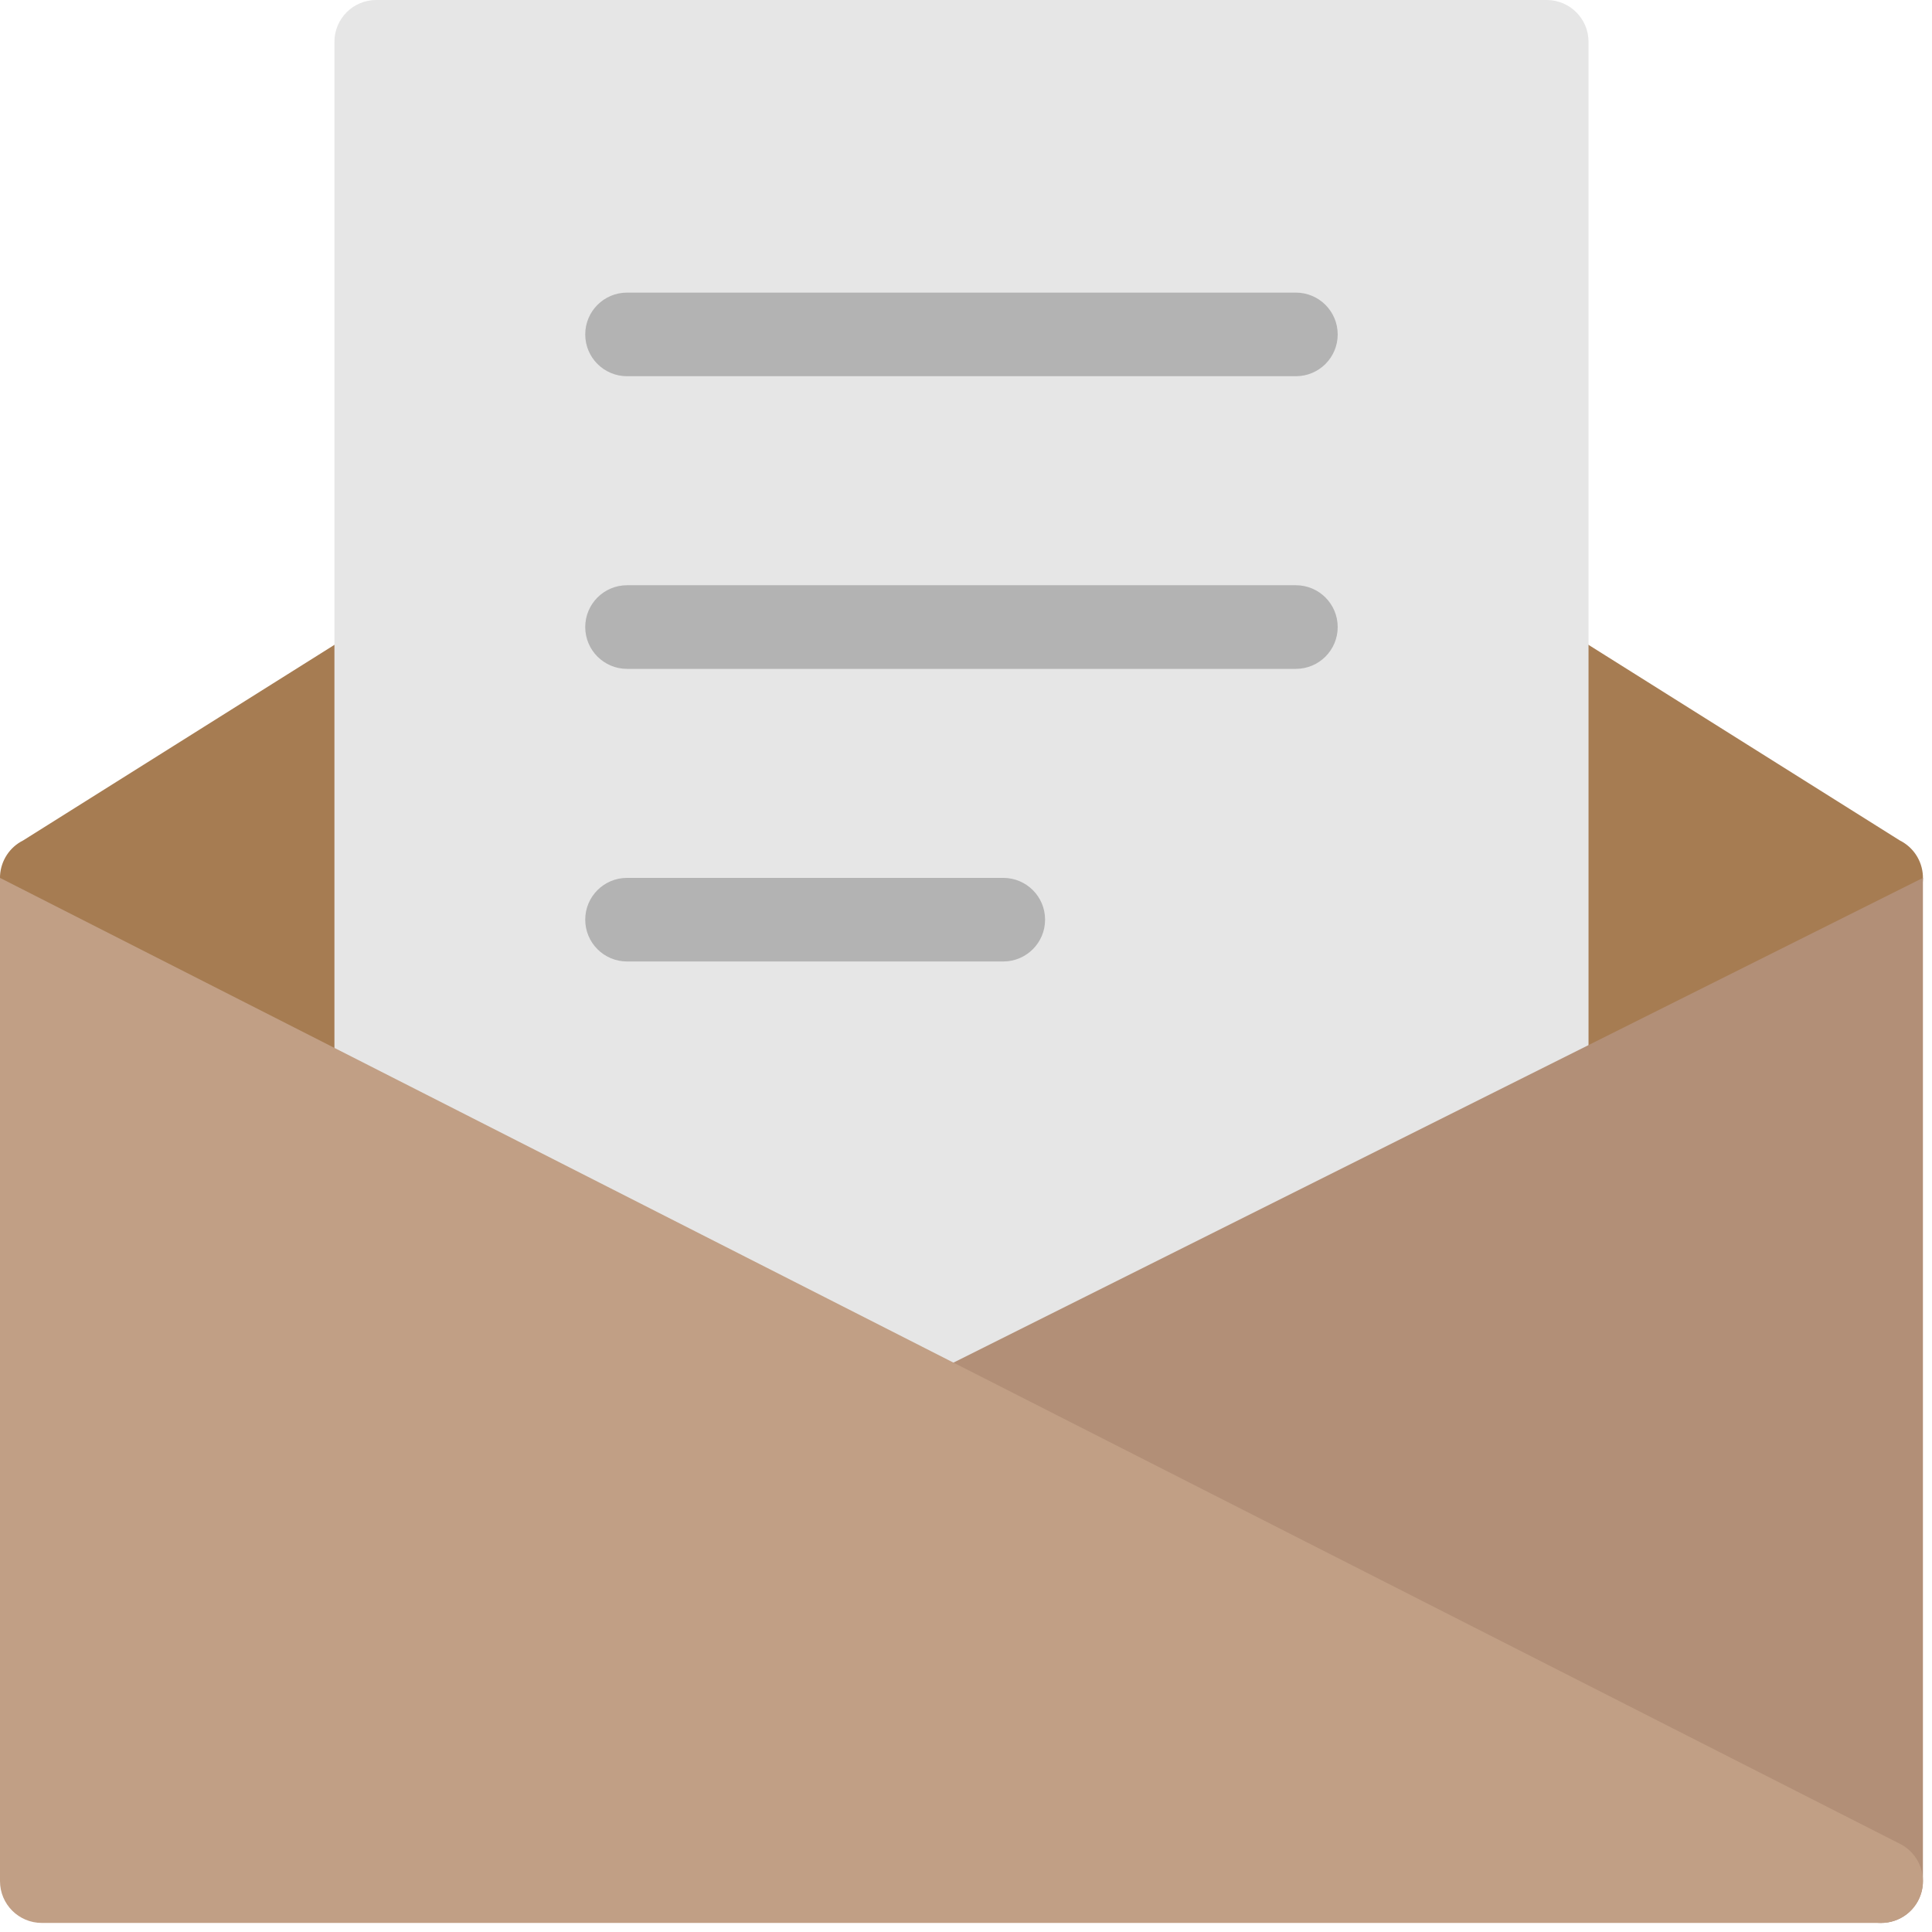
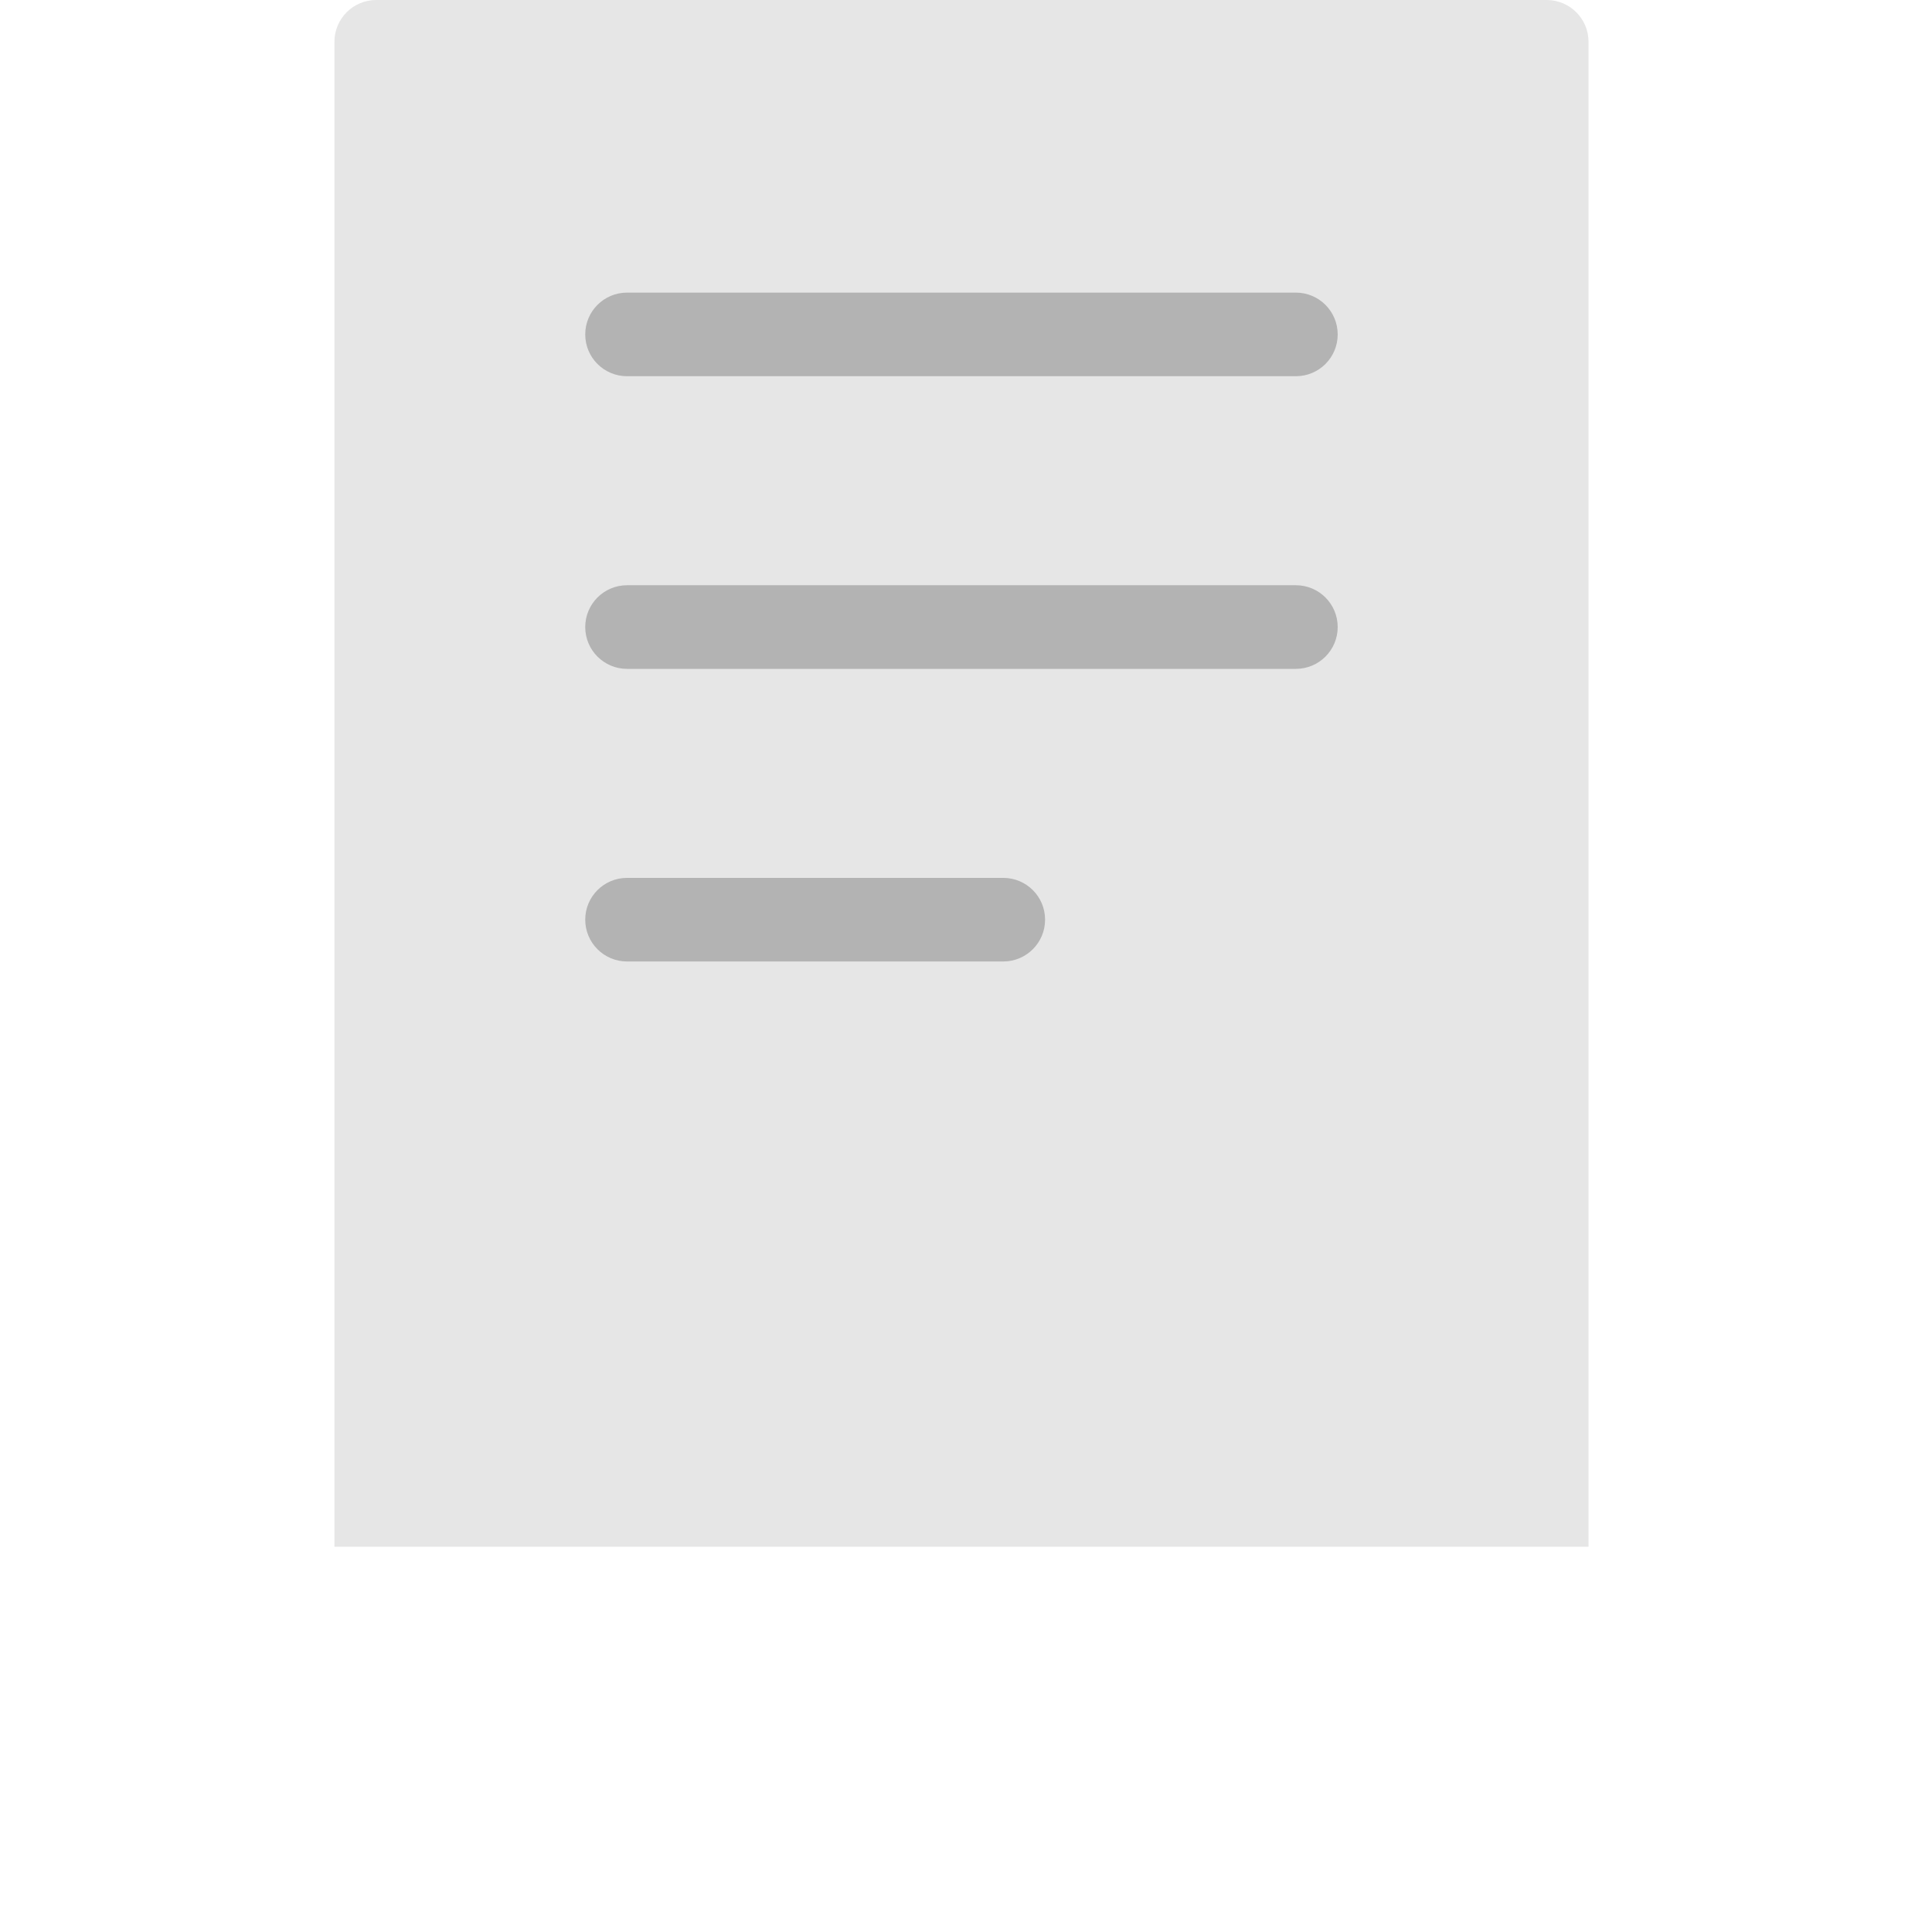
<svg xmlns="http://www.w3.org/2000/svg" width="59px" height="59px" viewBox="0 0 59 59" version="1.1">
  <title>iconGroup 10</title>
  <desc>Created with Sketch.</desc>
  <g id="Color-Palette" stroke="none" stroke-width="1" fill="none" fill-rule="evenodd">
    <g id="Icone" transform="translate(-559, -752)">
      <g id="Group-10" transform="translate(559, 751)">
        <rect id="Rectangle-Copy-5" fill-rule="nonzero" x="0" y="0" width="60" height="60" />
        <g id="newsletter" transform="translate(0, 1)">
-           <path d="M29.362,45.957 C29.123,45.957 28.886,45.891 28.676,45.758 L0.591,27.886 C0.203,27.64 -0.022,27.202 0.001,26.742 C0.026,26.284 0.294,25.871 0.706,25.666 L29.362,7.66 L58.017,25.666 C58.429,25.871 58.698,26.283 58.722,26.742 C58.746,27.202 58.52,27.638 58.132,27.886 L30.047,45.758 C29.838,45.891 29.6,45.957 29.362,45.957 Z" id="Path" fill="#A67C52" />
          <path d="M48.511,47.234 L10.213,47.234 L10.213,1.277 C10.213,0.572 10.785,0 11.489,0 L47.234,0 C47.939,0 48.511,0.572 48.511,1.277 L48.511,47.234 Z" id="Path" fill="#E6E6E6" />
-           <path d="M57.447,58.723 C57.34,58.723 57.231,58.709 57.125,58.683 L27.763,51.023 L28.085,42.128 L58.723,26.809 L58.723,57.447 C58.723,57.843 58.54,58.215 58.227,58.458 C58.002,58.631 57.726,58.723 57.447,58.723 Z" id="Path" fill="#B28F77" />
-           <path d="M57.447,58.723 L1.277,58.723 C0.571,58.723 0,58.151 0,57.447 L0,26.809 L58.058,56.326 C58.57,56.606 58.829,57.197 58.684,57.762 C58.54,58.328 58.03,58.723 57.447,58.723 Z" id="Path" fill="#C19F85" />
          <path d="M39.574,11.489 L19.149,11.489 C18.444,11.489 17.872,10.919 17.872,10.213 C17.872,9.507 18.444,8.936 19.149,8.936 L39.574,8.936 C40.279,8.936 40.851,9.507 40.851,10.213 C40.851,10.919 40.279,11.489 39.574,11.489 Z" id="Path" fill="#B3B3B3" />
          <path d="M39.574,20.426 L19.149,20.426 C18.444,20.426 17.872,19.855 17.872,19.149 C17.872,18.443 18.444,17.872 19.149,17.872 L39.574,17.872 C40.279,17.872 40.851,18.443 40.851,19.149 C40.851,19.855 40.279,20.426 39.574,20.426 Z" id="Path" fill="#B3B3B3" />
          <path d="M30.638,29.362 L19.149,29.362 C18.444,29.362 17.872,28.791 17.872,28.085 C17.872,27.379 18.444,26.809 19.149,26.809 L30.638,26.809 C31.343,26.809 31.915,27.379 31.915,28.085 C31.915,28.791 31.343,29.362 30.638,29.362 Z" id="Path" fill="#B3B3B3" />
        </g>
      </g>
    </g>
  </g>
</svg>